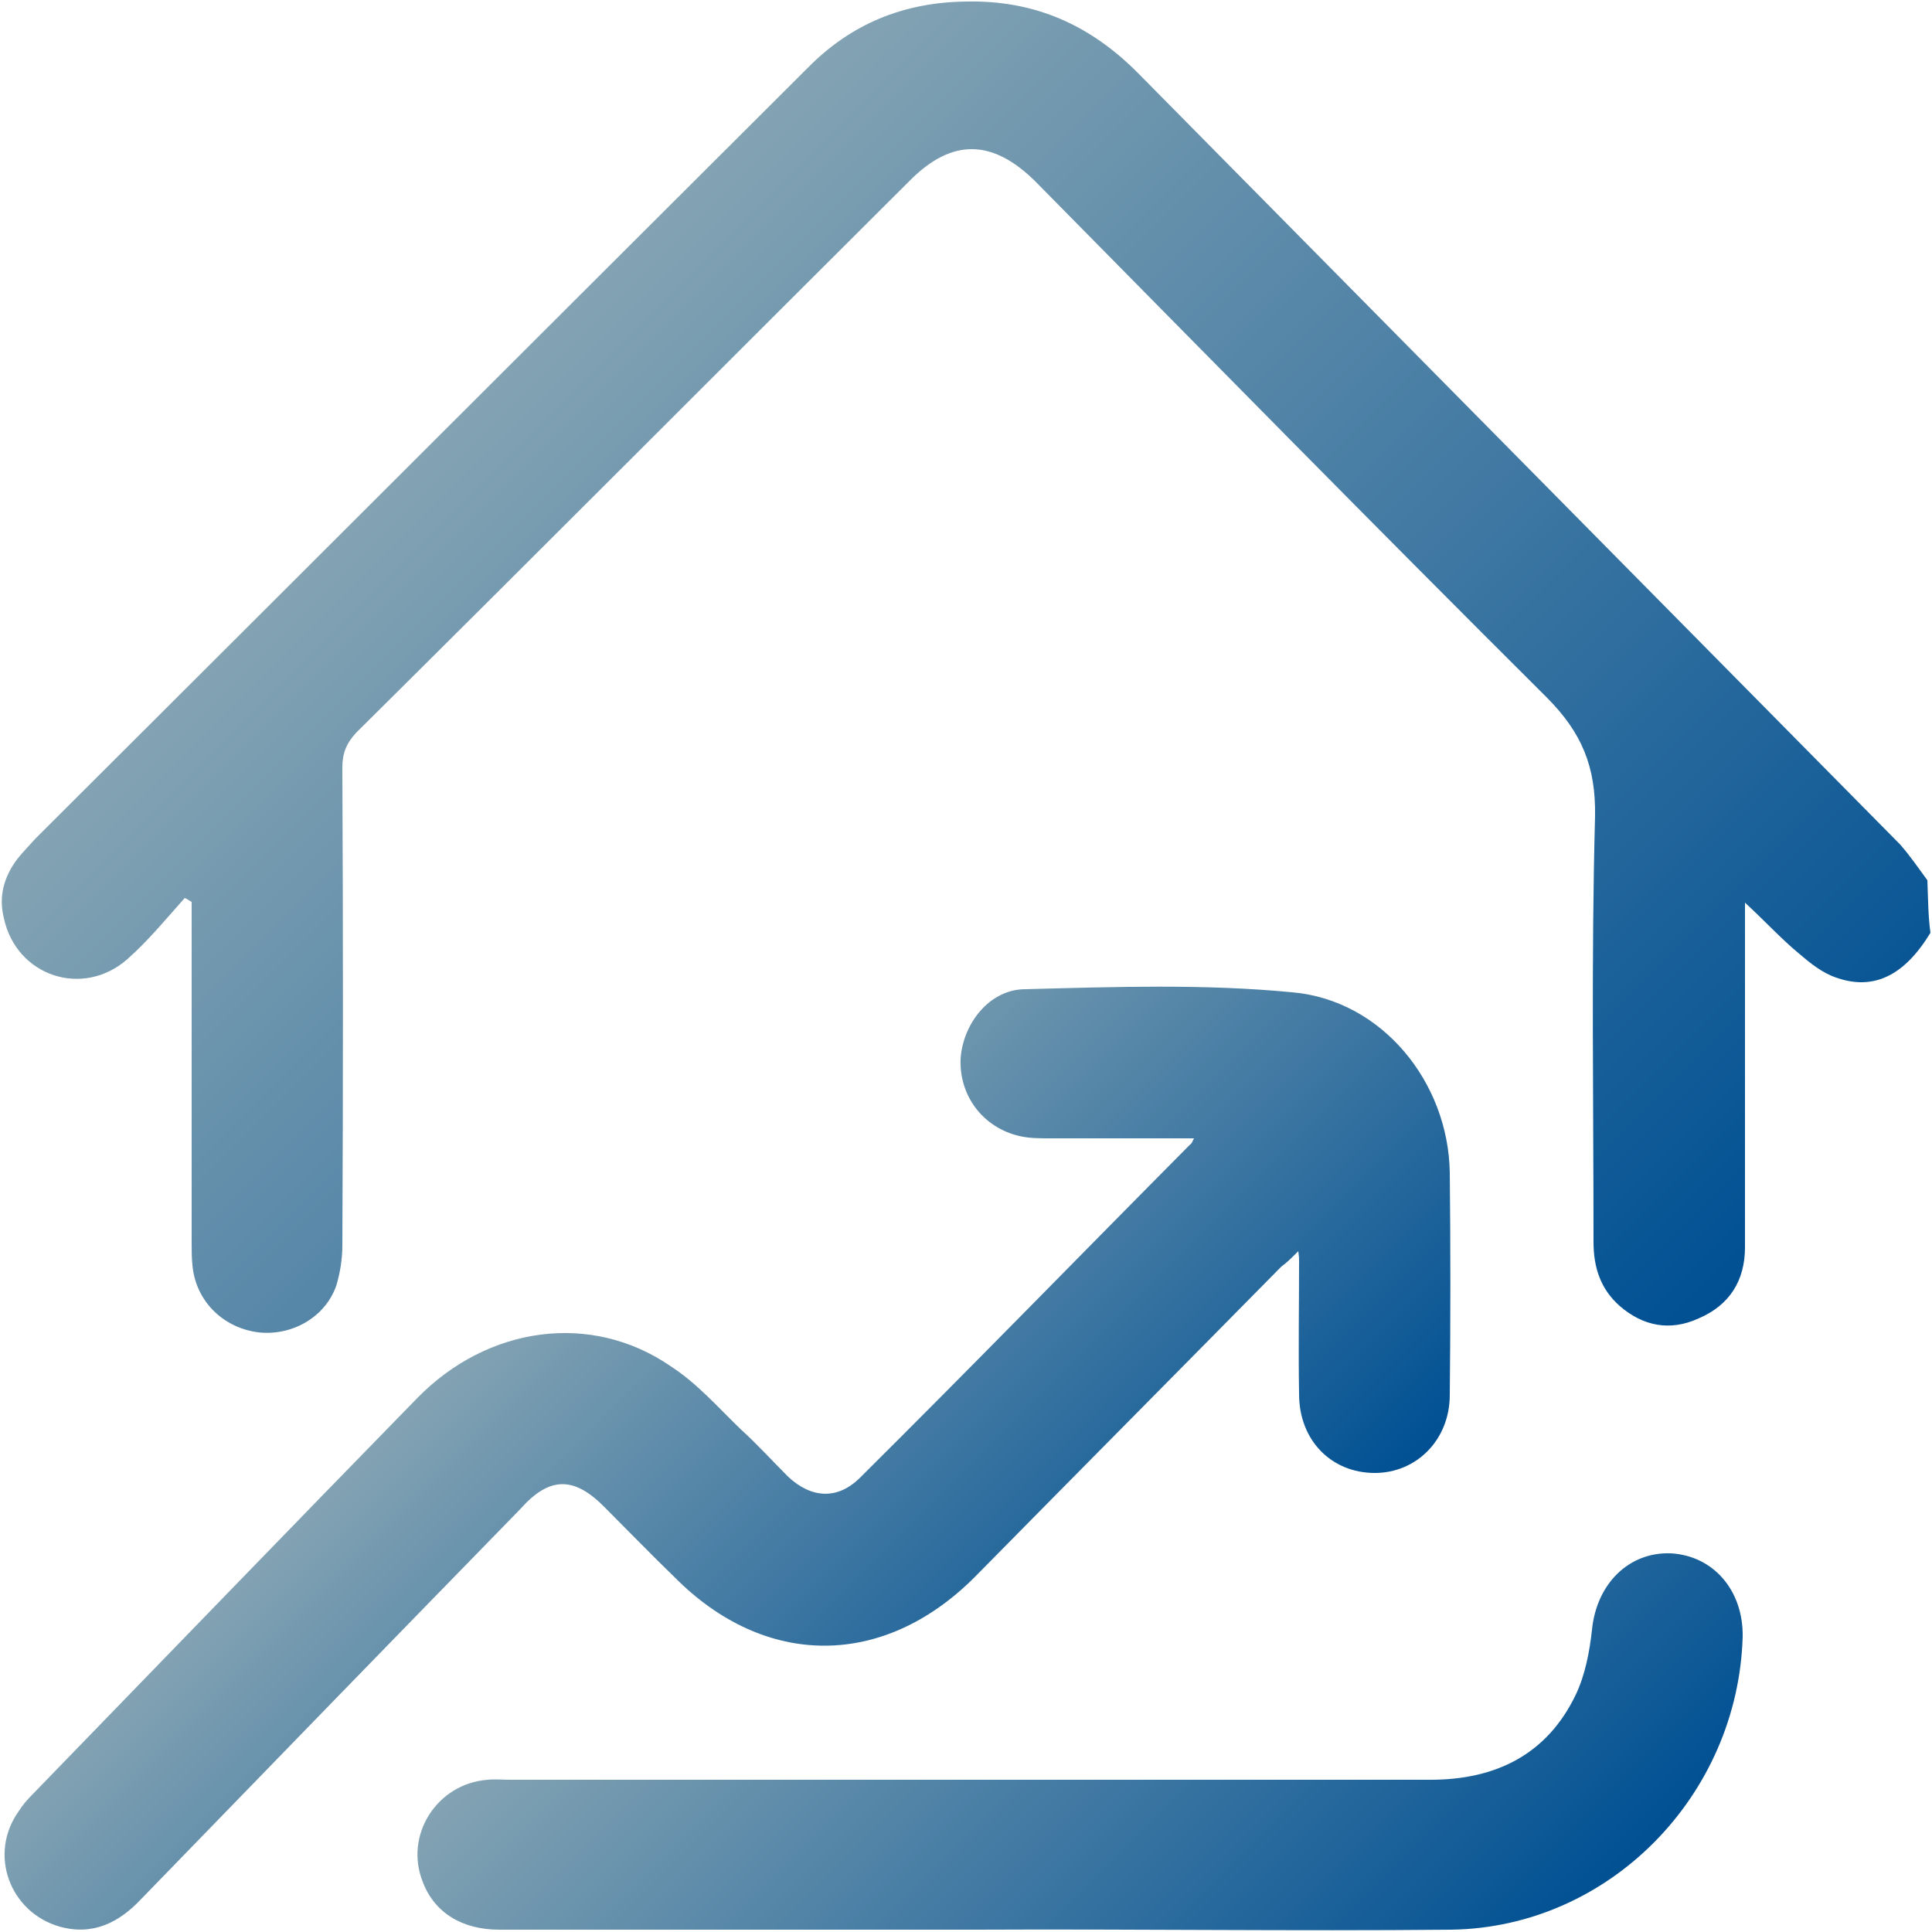
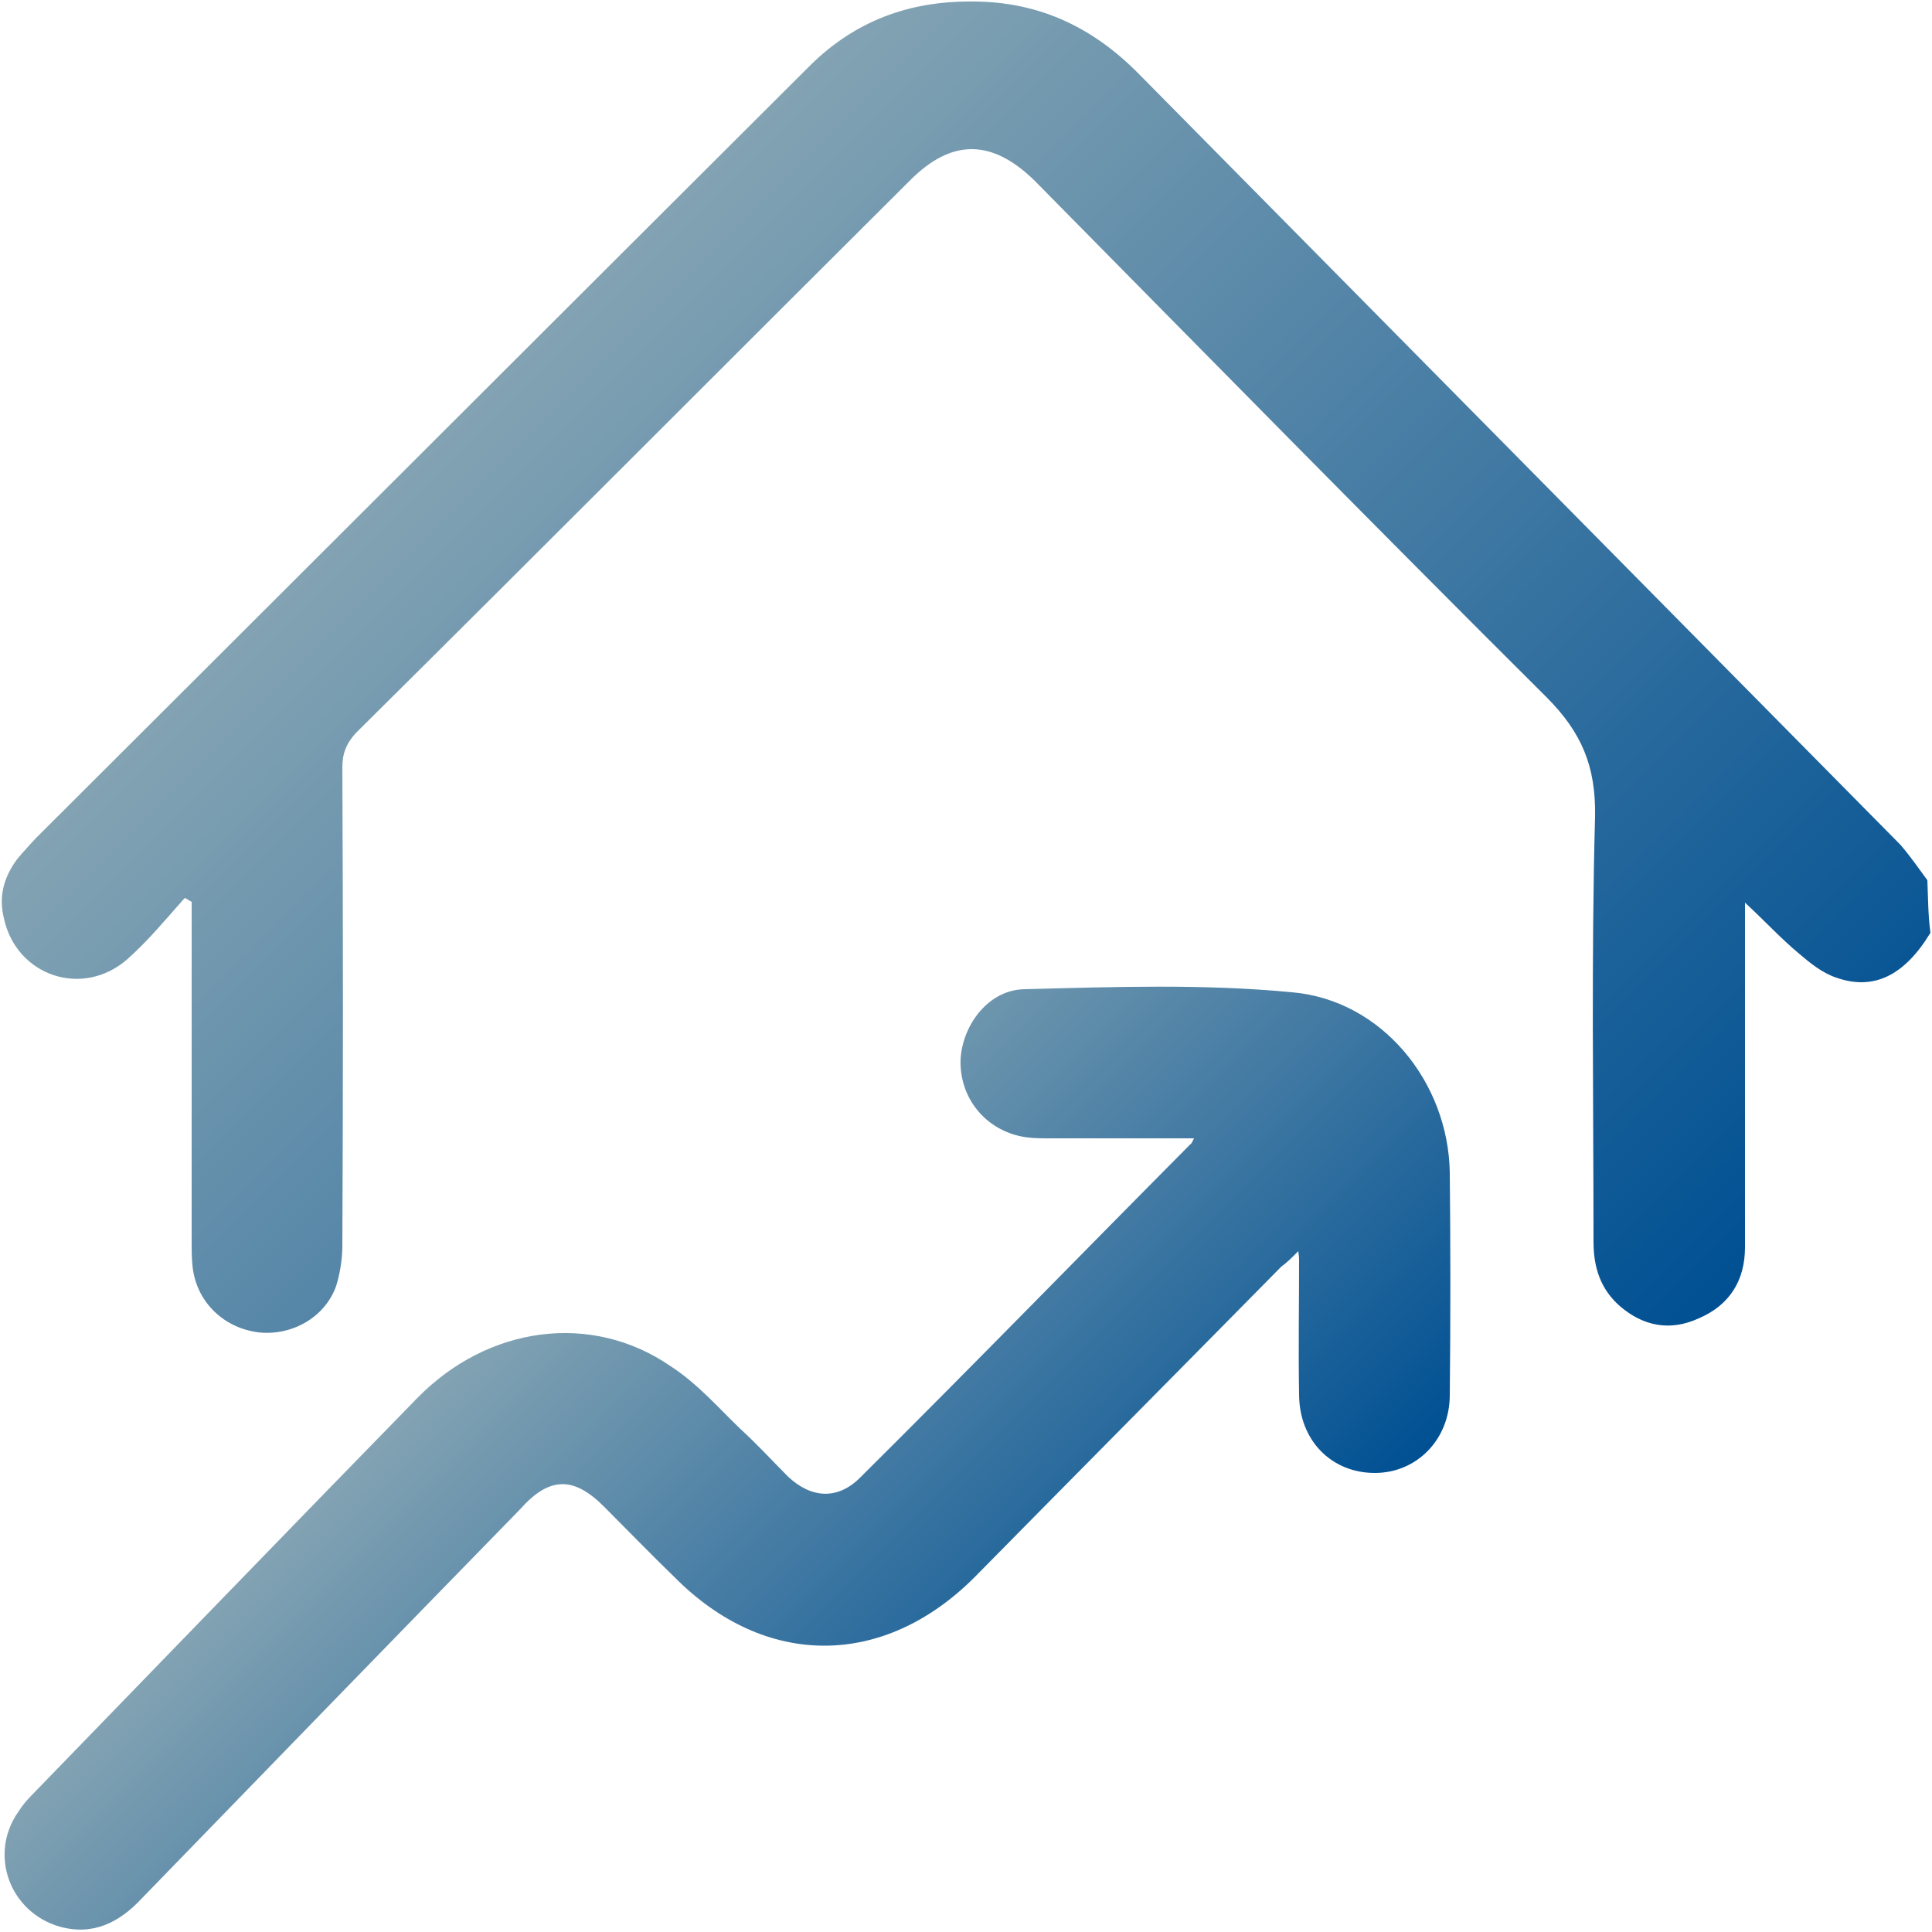
<svg xmlns="http://www.w3.org/2000/svg" version="1.1" id="Layer_1" x="0px" y="0px" viewBox="0 0 250 250" style="enable-background:new 0 0 250 250;" xml:space="preserve">
  <style type="text/css">
	.st0{fill:url(#SVGID_1_);}
	.st1{fill:url(#SVGID_2_);}
	.st2{fill:url(#SVGID_3_);}
</style>
  <g id="guide">
</g>
  <g id="en_x5F_ol">
</g>
  <g id="box">
</g>
  <g>
    <linearGradient id="SVGID_1_" gradientUnits="userSpaceOnUse" x1="55.491" y1="194.387" x2="194.715" y2="55.163" gradientTransform="matrix(1 0 0 -1 0 252)">
      <stop offset="0" style="stop-color:#83A3B3" />
      <stop offset="1" style="stop-color:#005093" />
    </linearGradient>
    <path class="st0" d="M249.4,113.9c-1.1-1.5-2.2-3.1-3.5-4.6c-32.8-33.2-65.7-66.5-98.5-99.7C141.2,3.3,134,0,125,0.2   c-8.1,0.1-14.9,2.9-20.5,8.6C71.2,42,37.9,75.3,4.6,108.5c-0.8,0.9-1.6,1.7-2.4,2.7c-1.7,2.3-2.4,4.8-1.7,7.6   c1.6,7.5,10.2,10.4,16,5.3c2.7-2.4,5-5.2,7.4-7.9c0.3,0.1,0.5,0.3,0.9,0.5c0,0.9,0,1.7,0,2.6c0,13.9,0,27.7,0,41.5c0,1,0,2,0.1,2.9   c0.4,4.6,3.9,8.1,8.5,8.7c4.2,0.5,8.6-1.8,10.1-6c0.5-1.6,0.8-3.5,0.8-5.2c0.1-20.6,0.1-41.3,0-61.9c0-1.8,0.5-3.1,1.8-4.5   c24-23.8,47.8-47.7,71.7-71.5c5.4-5.4,10.6-5.3,16.1,0.1c22,22.3,44,44.7,66.2,66.8c4.6,4.6,6.4,9,6.3,15.4   c-0.5,18.4-0.2,36.7-0.2,55.1c0,3.3,0.9,6.1,3.4,8.3c3,2.6,6.5,3.3,10.2,1.6c4-1.7,6-4.9,6-9.2c0-13.9,0-27.8,0-41.7   c0-0.8,0-1.6,0-2.9c2.6,2.4,4.7,4.7,7,6.6c1.4,1.2,3,2.5,4.8,3.1c4.8,1.7,8.8-0.2,12.2-5.8C249.5,118.6,249.5,116.4,249.4,113.9z" />
    <linearGradient id="SVGID_2_" gradientUnits="userSpaceOnUse" x1="67.913" y1="85.238" x2="136.803" y2="16.349" gradientTransform="matrix(1 0 0 -1 0 252)">
      <stop offset="0" style="stop-color:#83A3B3" />
      <stop offset="1" style="stop-color:#005093" />
    </linearGradient>
    <path class="st1" d="M78.3,195.1c3,3,6,6.1,9,9c11.7,11.8,27,11.8,38.8,0c13.2-13.4,26.5-26.8,39.7-40.2c0.7-0.5,1.3-1.1,2.2-2   c0.1,0.7,0.1,0.9,0.1,1.2c0,5.8-0.1,11.5,0,17.3c0,6,4.2,10.2,9.8,10.2c5.4,0,9.7-4.3,9.7-10.1c0.1-9.6,0.1-19.2,0-28.8   c-0.2-11.7-8.8-22.3-20.4-23.3c-11.4-1.1-23-0.7-34.5-0.4c-4.7,0-8.1,4.5-8.4,9c-0.2,4.8,2.9,8.9,7.6,10c1.3,0.3,2.6,0.3,3.9,0.3   c6.2,0,12.3,0,18.7,0c-0.2,0.4-0.3,0.7-0.5,0.8c-14.2,14.3-28.3,28.8-42.7,43.1c-2.9,2.9-6.3,2.7-9.3-0.1c-2.1-2.1-4-4.2-6.2-6.2   c-2.9-2.8-5.6-5.9-9-8.1c-10.3-7.1-23.7-5.2-32.8,4.1C37.3,198,20.8,215.1,4.2,232.2c-0.7,0.7-1.3,1.4-1.8,2.2   c-3.9,5.5-1.2,13,5.3,14.9c4.3,1.2,7.7-0.5,10.6-3.6c16.3-16.8,32.7-33.7,49-50.4C71.1,191,74.3,191,78.3,195.1z" />
    <linearGradient id="SVGID_3_" gradientUnits="userSpaceOnUse" x1="102.172" y1="64.146" x2="183.38" y2="-17.062" gradientTransform="matrix(1 0 0 -1 0 252)">
      <stop offset="0" style="stop-color:#83A3B3" />
      <stop offset="1" style="stop-color:#005093" />
    </linearGradient>
-     <path class="st2" d="M216.2,201c-5.4-0.2-9.6,3.9-10.2,9.9c-0.3,2.8-0.9,5.9-2.1,8.4c-3.7,7.7-10.3,11-18.8,11   c-39.6,0-79.4,0-119.1,0c-1,0-2-0.1-2.9,0c-6.6,0.5-10.8,7.2-8.4,13.2c1.5,4,5.1,6.2,9.9,6.2c20.5,0,41.2,0,61.7,0   c20.5-0.1,41.1,0.2,61.5,0c20.5-0.3,37.1-17.4,37.7-37.9C225.6,205.8,221.7,201.3,216.2,201z" />
  </g>
</svg>